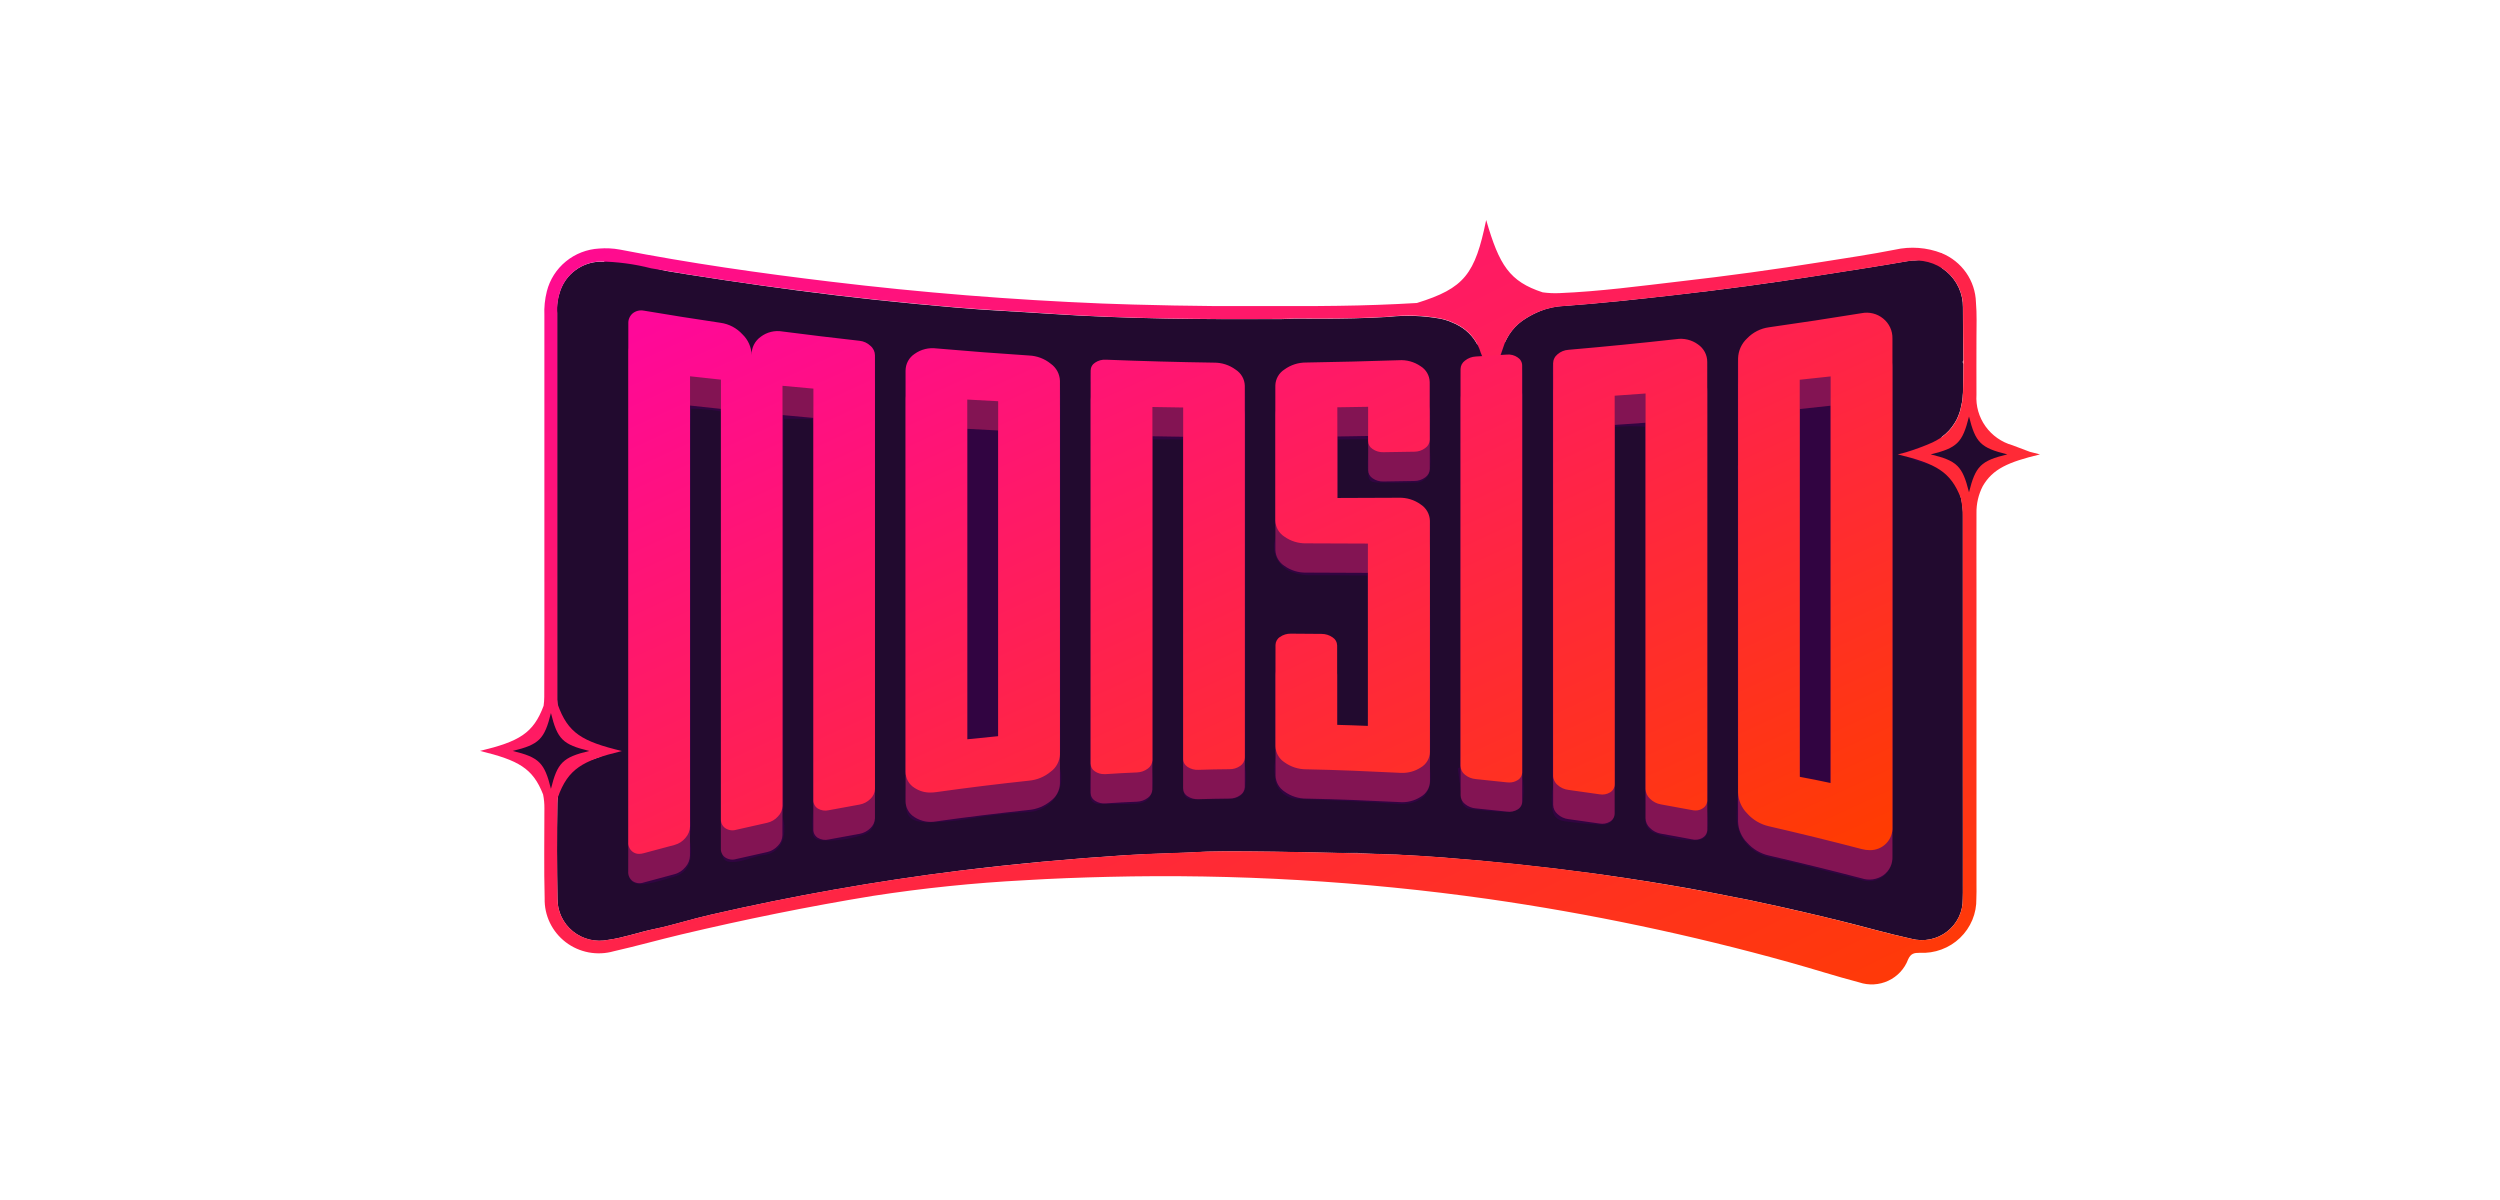
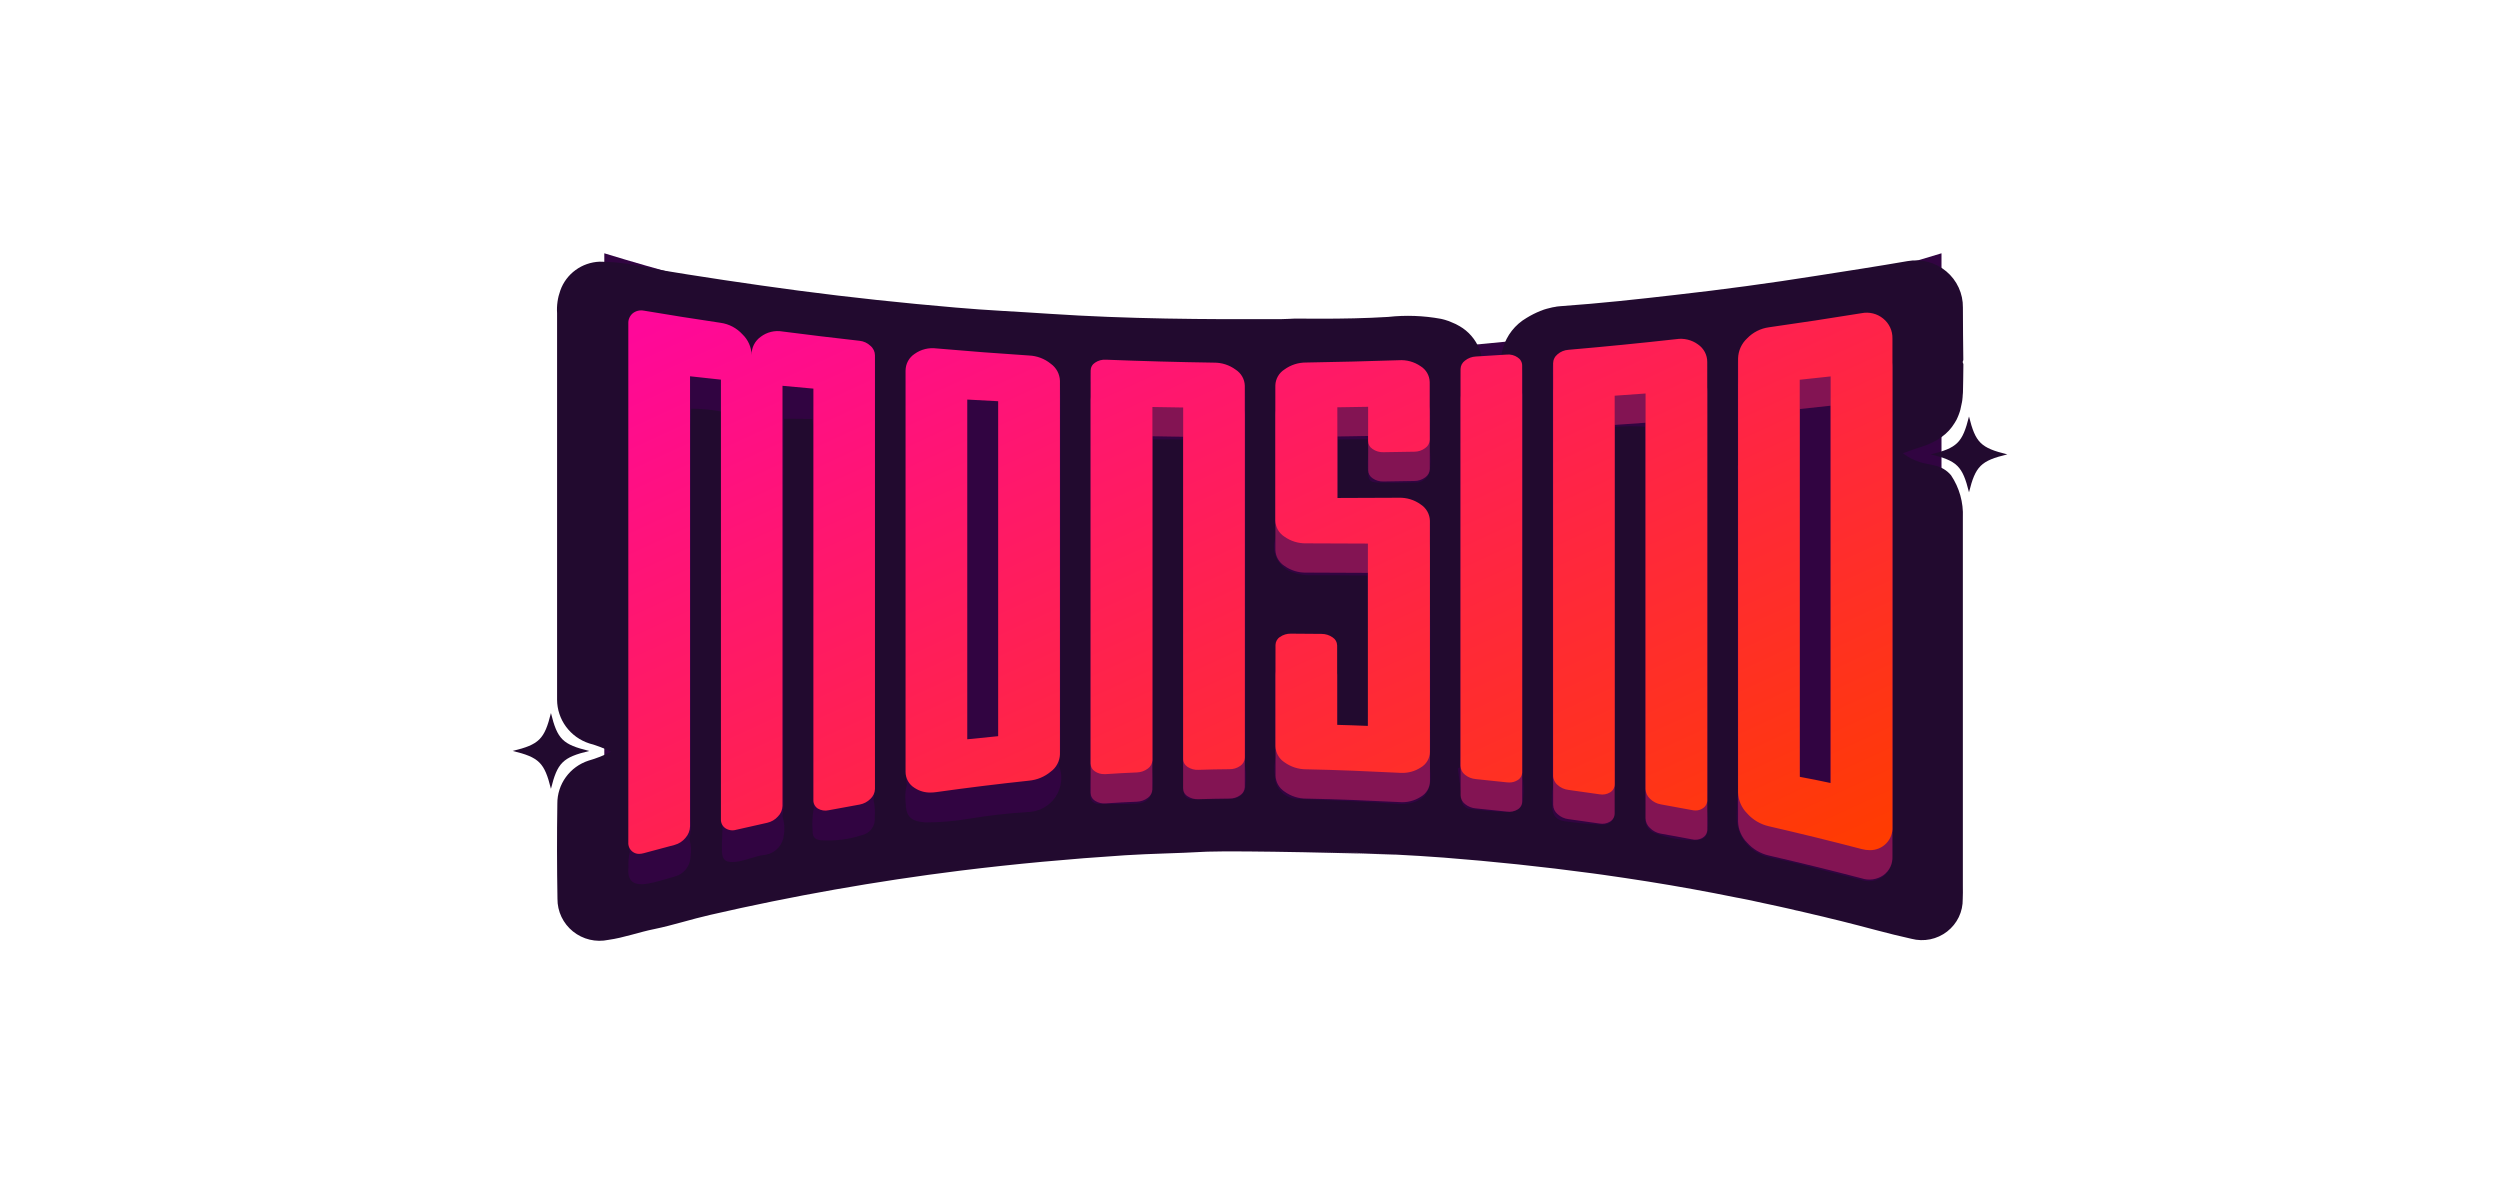
<svg xmlns="http://www.w3.org/2000/svg" width="125" height="60" viewBox="0 0 125 60" fill="none">
  <path d="M97.075 45.551C75.3 38.864 51.989 38.864 30.215 45.551V12.664C51.989 19.352 75.3 19.352 97.075 12.664V45.551Z" fill="#310441" />
  <path d="M98.165 18.009V17.906C98.165 17.514 98.159 17.123 98.152 16.724C98.145 16.275 98.145 15.825 98.145 15.375C98.15 15.032 98.078 14.691 97.934 14.379C97.791 14.066 97.579 13.789 97.313 13.567C97.049 13.345 96.737 13.184 96.402 13.096C96.066 13.008 95.715 12.994 95.374 13.056C93.862 13.319 92.349 13.55 90.833 13.788C88.49 14.161 86.136 14.479 83.771 14.745C81.882 14.964 79.993 15.169 78.091 15.304C78.066 15.304 78.04 15.31 78.013 15.31C77.987 15.31 77.974 15.316 77.954 15.316C77.935 15.316 77.909 15.322 77.889 15.322C77.87 15.322 77.85 15.329 77.831 15.329C77.827 15.328 77.824 15.329 77.82 15.329C77.817 15.331 77.814 15.332 77.811 15.335L77.701 15.354C77.675 15.362 77.649 15.366 77.623 15.367C77.587 15.374 77.552 15.382 77.518 15.393C77.486 15.399 77.447 15.412 77.414 15.419L77.336 15.438C77.241 15.463 77.148 15.495 77.057 15.534C77.045 15.541 77.032 15.546 77.018 15.547C76.779 15.644 76.549 15.76 76.33 15.895C75.755 16.229 75.332 16.77 75.148 17.404C75.102 17.556 75.07 17.712 75.051 17.869C75.12 17.895 75.192 17.912 75.266 17.92C76.006 17.895 76.136 18.28 76.136 18.832V26.799C76.136 30.829 76.131 34.855 76.122 38.877C76.18 39.193 76.194 39.515 76.161 39.834C76.136 40.413 75.947 40.567 75.363 40.599C74.76 40.581 74.159 40.532 73.562 40.451C73.439 40.453 73.32 40.409 73.231 40.326C73.141 40.243 73.088 40.129 73.082 40.007C73.062 39.474 72.952 38.96 72.894 38.433C72.894 38.414 72.959 38.388 72.998 38.369C73.005 38.093 73.018 37.81 73.018 37.533C73.018 31.437 73.02 25.34 73.024 19.243C73.024 18.209 73.03 18.209 74.042 17.933C74.061 17.927 74.074 17.907 74.094 17.894C74.08 17.81 74.055 17.72 74.035 17.644C73.885 17.141 73.567 16.704 73.133 16.404C73.127 16.404 73.127 16.397 73.12 16.397C73.079 16.366 73.035 16.338 72.99 16.314C72.967 16.299 72.943 16.287 72.918 16.275L72.847 16.236C72.821 16.223 72.808 16.217 72.788 16.204C72.77 16.193 72.75 16.185 72.73 16.179C72.698 16.166 72.665 16.147 72.626 16.134C72.586 16.121 72.567 16.108 72.535 16.095L72.444 16.056C72.413 16.043 72.38 16.032 72.347 16.025C72.315 16.012 72.282 16.005 72.25 15.993C72.218 15.981 72.186 15.973 72.153 15.967C72.121 15.961 72.088 15.948 72.049 15.942C71.177 15.782 70.287 15.749 69.407 15.846C68.271 15.916 67.136 15.935 66.006 15.935C65.584 15.935 65.169 15.935 64.746 15.929C64.532 15.935 64.318 15.955 64.097 15.955C60.229 15.974 56.361 15.949 52.492 15.691C50.922 15.582 49.344 15.518 47.773 15.377C45.151 15.152 42.528 14.875 39.913 14.529C37.453 14.201 34.997 13.833 32.546 13.424C31.709 13.208 30.848 13.094 29.983 13.084C29.547 13.101 29.126 13.247 28.776 13.504C28.425 13.76 28.16 14.115 28.016 14.523C27.884 14.887 27.829 15.274 27.854 15.66V34.986C27.856 35.471 28.013 35.944 28.302 36.336C28.591 36.728 28.997 37.02 29.464 37.171C29.841 37.273 30.206 37.413 30.554 37.589C30.193 37.772 29.815 37.921 29.425 38.032C28.969 38.181 28.572 38.47 28.292 38.857C28.012 39.243 27.863 39.708 27.867 40.184C27.843 41.769 27.846 43.353 27.873 44.938C27.87 45.25 27.938 45.559 28.072 45.842C28.206 46.124 28.402 46.373 28.647 46.571C28.891 46.768 29.177 46.909 29.484 46.982C29.79 47.055 30.11 47.059 30.418 46.994C31.201 46.885 31.95 46.606 32.722 46.452C33.657 46.259 34.572 45.957 35.507 45.745C39.63 44.796 43.801 44.059 48.001 43.534C50.747 43.194 53.498 42.943 56.258 42.763C57.575 42.679 58.893 42.667 60.211 42.59C60.256 42.59 60.315 42.583 60.38 42.583C62.055 42.525 68.305 42.667 69.752 42.731H69.804C70.595 42.77 71.394 42.821 72.186 42.88C74.665 43.072 77.134 43.333 79.592 43.663C79.761 43.689 79.929 43.708 80.105 43.733C80.851 43.837 81.598 43.952 82.344 44.068C82.357 44.068 82.37 44.074 82.383 44.074C83.866 44.31 85.344 44.577 86.816 44.877L87.023 44.915L87.601 45.031C87.605 45.03 87.609 45.031 87.612 45.032C87.615 45.033 87.618 45.035 87.621 45.037C87.809 45.076 87.998 45.115 88.186 45.16C88.264 45.179 88.347 45.191 88.426 45.211L88.958 45.326C89.023 45.339 89.094 45.358 89.159 45.371C89.38 45.422 89.607 45.467 89.828 45.526H89.841L90.51 45.681C90.545 45.687 90.58 45.696 90.614 45.707L91.192 45.842C91.283 45.867 91.38 45.886 91.472 45.912C91.667 45.957 91.863 46.008 92.056 46.053C93.23 46.342 94.392 46.682 95.574 46.94C95.879 47.02 96.199 47.029 96.508 46.966C96.818 46.903 97.108 46.769 97.357 46.576C97.605 46.383 97.805 46.136 97.941 45.853C98.076 45.571 98.143 45.261 98.137 44.948C98.15 44.736 98.143 44.518 98.143 44.306V25.873C98.176 25.126 97.97 24.388 97.553 23.765C97.345 23.515 97.056 23.342 96.735 23.277C96.625 23.245 96.501 23.226 96.385 23.2C95.933 23.124 95.508 22.939 95.144 22.663C95.469 22.548 95.748 22.439 96.034 22.353C96.237 22.294 96.435 22.216 96.624 22.121C96.656 22.108 96.683 22.089 96.709 22.076C96.722 22.07 96.728 22.07 96.735 22.063C96.754 22.05 96.78 22.043 96.8 22.031L96.851 21.999C96.866 21.99 96.881 21.981 96.897 21.974C96.915 21.965 96.933 21.955 96.948 21.942C96.972 21.929 96.993 21.914 97.013 21.897C97.02 21.891 97.027 21.891 97.033 21.884C97.047 21.872 97.062 21.861 97.078 21.852C97.344 21.664 97.567 21.423 97.734 21.145C97.747 21.12 97.766 21.094 97.779 21.068C97.792 21.041 97.807 21.015 97.825 20.99C97.838 20.965 97.85 20.939 97.864 20.906C97.877 20.874 97.896 20.842 97.909 20.803C97.922 20.778 97.929 20.745 97.941 20.72C97.954 20.681 97.973 20.636 97.987 20.591C98 20.559 98.006 20.52 98.019 20.482C98.025 20.472 98.027 20.461 98.025 20.45L98.045 20.36C98.051 20.328 98.064 20.282 98.07 20.244L98.09 20.148C98.09 20.14 98.092 20.131 98.096 20.123L98.116 20V19.994C98.122 19.956 98.122 19.917 98.129 19.872C98.129 19.84 98.135 19.814 98.135 19.782V19.762C98.135 19.743 98.142 19.718 98.142 19.698C98.142 19.666 98.148 19.64 98.148 19.608C98.161 19.171 98.161 18.735 98.168 18.298V18.195C98.148 18.168 98.138 18.136 98.137 18.102C98.137 18.069 98.147 18.037 98.165 18.009ZM63.758 33.988C63.748 33.516 63.757 33.045 63.784 32.574C63.823 32.041 64.025 31.867 64.567 31.848C65.043 31.834 65.519 31.836 65.995 31.854C66.644 31.873 66.839 32.073 66.846 32.707C66.852 33.734 66.846 34.763 66.852 35.791C66.852 35.996 66.787 36.221 66.969 36.401C67.291 36.385 67.615 36.398 67.936 36.44C68.37 36.434 68.377 36.44 68.39 36.022C68.403 35.663 68.409 35.296 68.416 34.937C68.409 33.248 68.401 31.558 68.39 29.868C68.39 29.501 68.376 29.142 68.376 28.776C67.429 28.77 66.481 28.756 65.533 28.763C65.254 28.767 64.975 28.726 64.709 28.64C64.511 28.587 64.328 28.491 64.173 28.358C64.018 28.225 63.895 28.059 63.814 27.873C63.733 27.687 63.696 27.485 63.704 27.282C63.713 27.08 63.768 26.881 63.865 26.703C63.786 26.414 63.749 26.115 63.755 25.816C63.761 23.889 63.755 21.967 63.761 20.04C63.761 19.911 63.761 19.783 63.767 19.652C63.76 19.482 63.789 19.311 63.85 19.151C63.912 18.991 64.006 18.846 64.126 18.723C64.246 18.599 64.39 18.502 64.549 18.435C64.708 18.369 64.879 18.334 65.052 18.335C65.571 18.303 66.084 18.271 66.603 18.258C67.706 18.232 68.81 18.219 69.907 18.199C70.254 18.172 70.602 18.246 70.907 18.412C71.081 18.498 71.228 18.631 71.331 18.795C71.434 18.959 71.49 19.148 71.491 19.342C71.497 20.369 71.537 21.398 71.472 22.419C71.528 22.735 71.538 23.057 71.504 23.376C71.507 23.478 71.489 23.579 71.451 23.674C71.412 23.768 71.354 23.853 71.28 23.924C71.207 23.995 71.119 24.05 71.022 24.085C70.926 24.12 70.823 24.135 70.721 24.128C70.117 24.141 69.513 24.141 68.91 24.128C68.507 24.115 68.423 24.032 68.403 23.627C68.36 23.265 68.375 22.899 68.448 22.542C68.429 22.349 68.403 22.149 68.383 21.957C67.884 21.957 67.384 21.964 66.884 21.971C66.878 22.947 66.878 23.917 66.871 24.894C66.903 24.939 66.942 24.99 66.975 25.035C67.922 25.041 68.87 25.048 69.818 25.041C70.184 25.03 70.547 25.121 70.863 25.305C71.056 25.4 71.219 25.546 71.332 25.728C71.446 25.91 71.506 26.119 71.506 26.332L71.486 29.018C71.493 29.782 71.512 30.553 71.512 31.318C71.518 33.322 71.512 35.321 71.512 37.325C71.512 37.62 71.48 37.916 71.46 38.218C71.746 39.651 71.117 40.3 69.766 40.19C68.137 40.055 66.508 40.023 64.879 39.94C64.573 39.936 64.282 39.811 64.069 39.594C63.856 39.378 63.739 39.086 63.743 38.784C63.696 38.466 63.718 38.142 63.808 37.833C63.7 36.557 63.772 35.273 63.758 33.988ZM43.741 39.335C43.741 39.568 43.702 39.804 43.682 40.033C43.742 40.305 43.759 40.584 43.734 40.861C43.759 41.065 43.707 41.27 43.587 41.437C43.466 41.603 43.288 41.719 43.085 41.761C42.451 41.965 41.784 42.052 41.118 42.018C40.813 42.012 40.619 41.896 40.631 41.562C40.599 41.18 40.618 40.795 40.69 40.418C40.677 40.123 40.658 39.821 40.658 39.525V21.777C40.677 21.501 40.664 21.223 40.619 20.949C40.145 20.943 39.671 20.943 39.197 20.936C39.191 22.15 39.178 23.371 39.178 24.592V39.914C39.2 40.213 39.181 40.514 39.119 40.807C39.22 41.114 39.245 41.44 39.191 41.758C39.169 41.994 39.071 42.218 38.911 42.394C38.751 42.571 38.536 42.691 38.301 42.736C37.776 42.781 37.321 43.031 36.802 43.09C36.322 43.141 36.113 43.038 36.097 42.562C36.084 42.203 36.117 41.836 36.123 41.471C36.109 41.175 36.084 40.873 36.077 40.578C36.077 34.166 36.075 27.754 36.071 21.342C36.071 21.085 36.051 20.828 36.045 20.571C35.555 20.481 35.057 20.436 34.558 20.436C34.551 20.693 34.538 20.95 34.538 21.207V40.944C34.562 41.285 34.54 41.629 34.473 41.965C34.555 42.253 34.572 42.556 34.525 42.852C34.517 43.077 34.435 43.294 34.292 43.47C34.15 43.646 33.954 43.771 33.733 43.828C33.299 43.95 32.872 44.092 32.429 44.175C31.637 44.323 31.351 44.015 31.423 43.366C31.409 43.112 31.43 42.857 31.488 42.608C31.435 42.357 31.417 42.1 31.436 41.844V16.889C31.436 15.809 31.637 15.649 32.701 15.822C33.746 15.996 34.791 16.156 35.833 16.311C36.211 16.338 36.573 16.472 36.876 16.698C37.178 16.924 37.409 17.231 37.54 17.582C37.569 17.58 37.598 17.584 37.625 17.596C37.942 16.927 38.329 16.683 39.254 16.805C40.428 16.953 41.61 17.088 42.791 17.223C43.525 17.306 43.758 17.557 43.758 18.302C43.747 25.3 43.741 32.31 43.741 39.332V39.335ZM51.348 40.607C50.382 40.665 49.42 40.775 48.466 40.935C47.744 41.058 47.012 41.12 46.279 41.121C45.539 41.07 45.292 40.838 45.279 40.093C45.246 39.816 45.266 39.535 45.338 39.265C45.318 38.989 45.279 38.712 45.279 38.436C45.279 32.018 45.277 25.6 45.273 19.182C45.273 19.118 45.279 19.053 45.273 18.989C45.214 18.083 45.539 17.691 46.701 17.62C47.09 17.624 47.478 17.656 47.863 17.716C49.005 17.806 50.147 17.89 51.29 17.974C52.529 18.064 53.022 18.578 53.022 19.811C53.029 24.238 53.029 28.667 53.022 33.097C53.022 34.53 53.02 35.963 53.016 37.395C53.016 37.691 52.977 37.993 52.951 38.288C53.051 38.546 53.087 38.824 53.054 39.099C53.021 39.373 52.922 39.636 52.764 39.864C52.606 40.092 52.395 40.278 52.148 40.407C51.901 40.536 51.627 40.604 51.348 40.605L51.348 40.607ZM59.631 39.965C59.299 39.965 59.169 39.772 59.176 39.47C59.183 39.104 59.196 38.744 59.209 38.378C59.195 38.102 59.169 37.826 59.169 37.55V22.741C59.169 22.484 59.156 22.227 59.15 21.97C58.65 21.97 58.15 21.97 57.651 21.964C57.644 22.221 57.631 22.477 57.631 22.735V37.589C57.654 37.887 57.634 38.188 57.572 38.481C57.638 38.752 57.656 39.033 57.624 39.31C57.611 39.862 57.364 40.151 56.819 40.183C56.215 40.215 55.612 40.203 55.008 40.203C54.703 40.203 54.508 40.074 54.515 39.746C54.481 39.364 54.503 38.978 54.58 38.602C54.527 38.373 54.51 38.138 54.528 37.905V19.166C54.472 18.893 54.513 18.609 54.645 18.363C54.651 18.285 54.69 18.24 54.775 18.267C55.024 18.201 55.282 18.172 55.541 18.183C57.221 18.234 58.907 18.279 60.59 18.324C60.892 18.317 61.192 18.371 61.472 18.485C61.694 18.572 61.886 18.72 62.025 18.913C62.164 19.105 62.244 19.333 62.255 19.57C62.269 19.743 62.269 19.91 62.269 20.083V37.584C62.269 37.796 62.249 38.008 62.236 38.22C62.307 38.556 62.322 38.901 62.282 39.242C62.282 39.426 62.208 39.604 62.075 39.735C61.943 39.866 61.764 39.939 61.577 39.939C60.929 39.975 60.279 39.962 59.63 39.962L59.631 39.965ZM64.973 42.553C66.421 42.598 67.87 42.637 69.315 42.708C67.868 42.646 66.42 42.594 64.972 42.552L64.973 42.553ZM85.385 41.429C85.372 41.801 85.198 41.994 84.838 42.007C84.127 42.03 83.418 41.912 82.754 41.66C82.597 41.61 82.463 41.508 82.376 41.37C82.288 41.233 82.252 41.069 82.274 40.908C82.287 40.548 82.28 40.182 82.28 39.823C82.274 38.39 82.27 36.957 82.267 35.525V21.98C82.267 21.767 82.254 21.556 82.254 21.337C81.754 21.304 81.253 21.306 80.754 21.343C80.748 21.601 80.728 21.857 80.728 22.108V38.706C80.728 39.027 80.703 39.342 80.689 39.663C80.703 39.984 80.728 40.306 80.715 40.62C80.702 41.025 80.514 41.24 80.125 41.231C79.48 41.209 78.836 41.151 78.197 41.057C77.781 40.993 77.607 40.717 77.607 40.267C77.566 39.927 77.588 39.583 77.672 39.252C77.612 38.98 77.595 38.7 77.62 38.423V18.844C77.62 18.735 77.614 18.632 77.62 18.523C77.609 18.421 77.619 18.318 77.65 18.22C77.681 18.122 77.732 18.031 77.801 17.954C77.869 17.877 77.953 17.814 78.047 17.771C78.141 17.727 78.243 17.703 78.347 17.701C79.073 17.598 79.807 17.546 80.534 17.468C81.605 17.359 82.683 17.256 83.754 17.148C83.955 17.101 84.166 17.101 84.367 17.15C84.568 17.199 84.754 17.295 84.911 17.429C85.068 17.563 85.19 17.732 85.267 17.922C85.345 18.113 85.376 18.318 85.357 18.523C85.371 20.36 85.364 22.204 85.364 24.041V39.641C85.364 39.898 85.332 40.154 85.318 40.405C85.408 40.738 85.431 41.085 85.385 41.427L85.385 41.429ZM94.609 42.894C94.612 43.076 94.571 43.256 94.49 43.42C94.408 43.583 94.289 43.725 94.141 43.834C93.993 43.942 93.821 44.014 93.639 44.044C93.458 44.074 93.272 44.06 93.096 44.005C91.928 43.716 90.766 43.407 89.598 43.118C89.221 43.022 88.845 42.958 88.469 42.868C87.99 42.765 87.563 42.497 87.264 42.113C86.964 41.728 86.812 41.252 86.833 40.767C86.853 40.491 86.847 40.214 86.853 39.931C86.85 39.911 86.851 39.89 86.856 39.87C86.862 39.85 86.872 39.832 86.885 39.816C86.879 39.212 86.879 38.615 86.872 38.011V37.889C86.865 36.282 86.861 34.676 86.858 33.07C86.858 29.877 86.863 26.686 86.872 23.497C86.855 23.455 86.847 23.41 86.848 23.365C86.849 23.32 86.859 23.275 86.878 23.234C86.872 21.606 86.858 19.99 86.872 18.364C86.854 17.92 87.007 17.486 87.299 17.15C87.592 16.814 88.003 16.6 88.449 16.552C89.981 16.307 91.512 16.07 93.044 15.839C93.214 15.821 93.386 15.817 93.557 15.825C93.586 15.813 93.619 15.812 93.649 15.823C93.679 15.834 93.704 15.855 93.719 15.884C94.006 15.986 94.25 16.181 94.412 16.438C94.575 16.694 94.646 16.997 94.614 17.297C94.601 18.454 94.614 19.604 94.614 20.76V40.965C94.614 41.267 94.601 41.563 94.601 41.865C94.602 42.211 94.621 42.552 94.608 42.891L94.609 42.894Z" fill="#220A2F" />
-   <path d="M102 22.72C101.818 22.675 101.649 22.63 101.493 22.591C101.176 22.476 100.903 22.366 100.624 22.263C100.078 22.109 99.601 21.774 99.274 21.315C98.946 20.855 98.787 20.299 98.823 19.738C98.817 18.793 98.823 17.856 98.823 16.911C98.823 16.314 98.849 15.71 98.797 15.112C98.781 14.583 98.611 14.07 98.307 13.634C98.002 13.199 97.578 12.86 97.083 12.658C96.34 12.369 95.525 12.308 94.747 12.484C93.539 12.722 92.319 12.902 91.105 13.095C88.736 13.474 86.361 13.8 83.98 14.071C81.981 14.304 79.987 14.573 77.976 14.656C77.694 14.669 77.412 14.656 77.132 14.617C75.477 14.074 74.964 13.268 74.309 11C73.751 13.705 73.231 14.41 70.843 15.15C69.531 15.228 68.227 15.273 66.916 15.291C66.211 15.304 65.495 15.304 64.787 15.304H60.743C59.38 15.291 58.011 15.266 56.647 15.227C56.135 15.214 55.622 15.195 55.109 15.176C50.572 14.992 46.044 14.627 41.537 14.084C38.006 13.66 34.482 13.159 30.99 12.478C30.649 12.416 30.302 12.399 29.958 12.427C29.348 12.46 28.765 12.686 28.295 13.071C27.824 13.456 27.49 13.98 27.342 14.566C27.243 14.96 27.201 15.367 27.219 15.773V28.616C27.219 30.691 27.225 32.766 27.213 34.848C27.212 34.996 27.201 35.144 27.18 35.291C26.668 36.666 25.96 37.074 24 37.546C25.921 38.015 26.642 38.407 27.155 39.724C27.201 39.954 27.223 40.188 27.22 40.422C27.22 41.919 27.194 43.422 27.233 44.917C27.222 45.337 27.311 45.755 27.493 46.135C27.676 46.516 27.946 46.848 28.282 47.106C28.618 47.364 29.011 47.539 29.429 47.619C29.846 47.698 30.277 47.679 30.686 47.563C31.815 47.306 32.938 46.991 34.067 46.722C37.242 45.97 40.428 45.321 43.648 44.794C46.168 44.405 48.708 44.143 51.255 44.011C52.631 43.927 54.014 43.876 55.396 43.843C61.755 43.688 68.117 44.057 74.414 44.949C79.497 45.679 84.527 46.737 89.472 48.116C90.634 48.437 91.789 48.813 92.957 49.118C93.436 49.28 93.958 49.251 94.415 49.037C94.872 48.824 95.227 48.442 95.404 47.974C95.541 47.672 95.703 47.64 95.988 47.64C96.358 47.66 96.727 47.604 97.073 47.475C97.42 47.347 97.736 47.15 98.001 46.895C98.267 46.64 98.476 46.334 98.617 45.996C98.758 45.657 98.826 45.293 98.818 44.928C98.831 44.69 98.824 44.459 98.824 44.221V29.581C98.824 28.276 98.818 26.966 98.824 25.662C98.815 25.191 98.922 24.726 99.138 24.306C99.638 23.445 100.403 23.105 102 22.72ZM98.143 44.306C98.143 44.518 98.143 44.736 98.137 44.949C98.143 45.261 98.076 45.571 97.94 45.854C97.805 46.136 97.605 46.384 97.357 46.577C97.108 46.77 96.818 46.903 96.508 46.966C96.199 47.029 95.879 47.02 95.573 46.94C94.392 46.683 93.23 46.349 92.056 46.054C91.861 46.002 91.664 45.958 91.472 45.913C91.374 45.887 91.284 45.868 91.193 45.842L90.615 45.707C90.58 45.701 90.545 45.693 90.511 45.682L89.842 45.527H89.829L89.16 45.372C89.095 45.358 89.024 45.34 88.959 45.327L88.427 45.211C88.348 45.192 88.264 45.179 88.186 45.16C87.998 45.121 87.809 45.083 87.621 45.038C87.618 45.038 87.614 45.038 87.611 45.037C87.608 45.036 87.605 45.034 87.602 45.031L87.024 44.916L86.817 44.877C86.337 44.781 85.856 44.684 85.376 44.594C84.383 44.408 83.383 44.235 82.384 44.074C82.37 44.074 82.358 44.068 82.344 44.068C81.611 43.953 80.871 43.836 80.131 43.734C80.122 43.735 80.113 43.733 80.105 43.728C79.936 43.702 79.768 43.683 79.592 43.657C77.132 43.323 74.663 43.062 72.186 42.874C71.393 42.812 70.599 42.762 69.804 42.726H69.753C68.305 42.661 62.055 42.52 60.381 42.578C60.316 42.578 60.258 42.584 60.211 42.584C58.894 42.654 57.576 42.668 56.259 42.758C53.5 42.937 50.748 43.194 48.003 43.529C43.802 44.053 39.632 44.791 35.508 45.739C34.573 45.951 33.652 46.253 32.724 46.446C31.952 46.606 31.211 46.883 30.419 46.988C30.111 47.054 29.792 47.05 29.485 46.976C29.179 46.903 28.893 46.763 28.648 46.565C28.404 46.368 28.208 46.119 28.074 45.836C27.94 45.553 27.872 45.244 27.875 44.932C27.85 43.348 27.848 41.763 27.869 40.178C27.871 40.071 27.879 39.964 27.895 39.857C28.407 38.444 29.108 38.033 31.095 37.551C29.096 37.069 28.394 36.658 27.884 35.213L27.865 34.98V15.651C27.84 15.265 27.896 14.878 28.027 14.514C28.173 14.108 28.438 13.754 28.789 13.498C29.139 13.241 29.558 13.094 29.994 13.075C30.859 13.085 31.72 13.199 32.557 13.415C35.004 13.832 37.46 14.201 39.924 14.52C42.534 14.867 45.156 15.14 47.784 15.368C49.355 15.503 50.932 15.573 52.503 15.683C56.365 15.946 60.24 15.972 64.108 15.946C64.323 15.946 64.537 15.927 64.757 15.921C65.179 15.921 65.594 15.927 66.016 15.927C67.153 15.927 68.287 15.907 69.418 15.837C70.298 15.734 71.189 15.766 72.059 15.933C72.091 15.939 72.131 15.952 72.163 15.959C72.196 15.965 72.228 15.978 72.26 15.984C72.294 15.992 72.326 16.002 72.358 16.016C72.39 16.029 72.423 16.035 72.455 16.048C72.487 16.06 72.52 16.073 72.546 16.086C72.571 16.099 72.604 16.112 72.636 16.125C72.668 16.138 72.701 16.157 72.74 16.17C72.76 16.176 72.78 16.189 72.799 16.196C72.82 16.204 72.84 16.215 72.858 16.227L72.929 16.266L73.001 16.305C73.505 16.604 73.876 17.081 74.039 17.641C74.275 18.185 74.471 18.745 74.623 19.318C74.741 18.668 74.917 18.03 75.148 17.41C75.336 16.777 75.758 16.238 76.33 15.9C76.548 15.764 76.778 15.648 77.018 15.553C77.024 15.553 77.031 15.547 77.037 15.547C77.044 15.547 77.051 15.541 77.063 15.541C77.154 15.502 77.247 15.47 77.342 15.445L77.42 15.425C77.454 15.414 77.489 15.405 77.525 15.4C77.557 15.393 77.589 15.38 77.629 15.374C77.654 15.367 77.68 15.362 77.707 15.361L77.817 15.341C77.821 15.342 77.824 15.342 77.828 15.341C77.831 15.34 77.834 15.338 77.837 15.335C77.856 15.335 77.876 15.329 77.896 15.329C77.915 15.329 77.941 15.323 77.96 15.323C77.98 15.323 78 15.317 78.019 15.317C78.039 15.317 78.071 15.311 78.098 15.311C79.993 15.176 81.888 14.963 83.777 14.752C86.14 14.482 88.494 14.163 90.839 13.795C92.352 13.557 93.87 13.326 95.38 13.062C95.721 13 96.073 13.014 96.408 13.103C96.743 13.191 97.055 13.352 97.32 13.574C97.585 13.796 97.797 14.073 97.941 14.385C98.085 14.698 98.157 15.038 98.152 15.382C98.152 15.831 98.152 16.282 98.158 16.731C98.164 17.123 98.164 17.515 98.171 17.913V18.304C98.165 18.742 98.165 19.178 98.152 19.615C98.153 19.645 98.151 19.675 98.145 19.705C98.147 19.727 98.145 19.748 98.139 19.769V19.789C98.139 19.82 98.133 19.847 98.133 19.878C98.133 19.91 98.127 19.962 98.12 20.001V20.007L98.1 20.13C98.1 20.139 98.098 20.147 98.094 20.155L98.074 20.251C98.069 20.29 98.06 20.329 98.048 20.367L98.029 20.457C98.029 20.47 98.023 20.476 98.023 20.488C98.014 20.525 98.003 20.562 97.99 20.598C97.978 20.642 97.963 20.684 97.945 20.726C97.932 20.758 97.925 20.785 97.913 20.81C97.913 20.816 97.907 20.823 97.907 20.829C97.893 20.855 97.881 20.888 97.868 20.913C97.854 20.939 97.842 20.971 97.828 20.997C97.816 21.024 97.8 21.05 97.783 21.074C97.77 21.1 97.751 21.125 97.738 21.152C97.571 21.43 97.348 21.67 97.082 21.859C97.068 21.871 97.053 21.881 97.037 21.89C97.031 21.897 97.023 21.897 97.017 21.904C97.011 21.911 96.991 21.923 96.978 21.929C96.971 21.936 96.962 21.941 96.952 21.942C96.936 21.954 96.919 21.965 96.9 21.974C96.887 21.985 96.872 21.994 96.855 22C96.836 22.013 96.822 22.019 96.803 22.032C96.784 22.046 96.762 22.057 96.739 22.063C96.731 22.07 96.722 22.075 96.713 22.076L96.628 22.121C96.187 22.317 95.734 22.484 95.271 22.623C95.147 22.655 95.025 22.687 94.888 22.719C96.816 23.188 97.53 23.586 98.043 24.904C98.107 25.223 98.14 25.548 98.14 25.874V38.979C98.143 40.753 98.152 42.527 98.143 44.306Z" fill="url(#paint0_linear_3238_2366)" />
-   <path d="M32.181 44.126C32.09 44.158 31.993 44.169 31.898 44.156C31.803 44.144 31.712 44.109 31.633 44.055C31.558 43.999 31.498 43.926 31.46 43.842C31.422 43.758 31.405 43.665 31.412 43.573V17.637C31.407 17.542 31.425 17.446 31.463 17.358C31.502 17.27 31.559 17.192 31.633 17.13C31.709 17.069 31.797 17.025 31.892 17.002C31.986 16.979 32.085 16.976 32.181 16.995C33.465 17.213 34.751 17.412 36.036 17.605C36.453 17.666 36.836 17.868 37.12 18.177C37.405 18.449 37.57 18.821 37.581 19.212C37.576 19.035 37.614 18.859 37.694 18.7C37.773 18.541 37.89 18.404 38.035 18.3C38.188 18.183 38.364 18.1 38.552 18.054C38.74 18.009 38.935 18.003 39.126 18.036C40.411 18.203 41.696 18.358 42.981 18.501C43.183 18.524 43.373 18.612 43.52 18.752C43.59 18.81 43.646 18.883 43.686 18.965C43.725 19.047 43.746 19.136 43.747 19.227V40.914C43.74 41.102 43.658 41.279 43.52 41.408C43.373 41.555 43.185 41.654 42.981 41.691C42.364 41.8 42.053 41.858 41.436 41.974C41.344 41.997 41.248 42.001 41.154 41.986C41.059 41.972 40.969 41.939 40.888 41.89C40.816 41.844 40.758 41.78 40.719 41.705C40.681 41.629 40.663 41.545 40.667 41.46V20.895C40.05 20.843 39.739 20.811 39.122 20.753V41.762C39.118 41.96 39.036 42.149 38.895 42.289C38.753 42.447 38.565 42.557 38.357 42.604C37.74 42.739 37.429 42.81 36.812 42.951C36.721 42.98 36.624 42.987 36.529 42.974C36.434 42.961 36.344 42.926 36.264 42.874C36.191 42.824 36.133 42.756 36.095 42.677C36.056 42.599 36.038 42.512 36.043 42.424V20.444C35.426 20.38 35.115 20.348 34.498 20.277V42.782C34.493 42.994 34.413 43.196 34.271 43.354C34.133 43.525 33.945 43.649 33.733 43.708C33.102 43.875 32.798 43.959 32.181 44.126Z" fill="#831453" />
-   <path d="M46.824 41.068C46.447 41.141 46.056 41.068 45.733 40.862C45.592 40.777 45.476 40.657 45.397 40.514C45.317 40.371 45.277 40.21 45.279 40.046V19.995C45.279 19.829 45.32 19.665 45.399 19.518C45.478 19.371 45.593 19.246 45.733 19.154C46.05 18.931 46.439 18.834 46.824 18.884C48.362 19.019 49.905 19.137 51.452 19.237C51.849 19.254 52.229 19.399 52.536 19.649C52.673 19.746 52.786 19.873 52.866 20.02C52.946 20.167 52.99 20.33 52.997 20.497V39.18C52.992 39.349 52.947 39.516 52.867 39.666C52.788 39.816 52.674 39.947 52.536 40.047C52.229 40.303 51.851 40.459 51.452 40.497C49.899 40.664 48.362 40.85 46.824 41.068ZM49.907 38.273V21.524C49.29 21.493 48.98 21.479 48.362 21.441V38.427C48.986 38.364 49.29 38.337 49.907 38.273Z" fill="#831453" />
  <path d="M55.3 40.168C55.108 40.189 54.914 40.144 54.752 40.04C54.685 39.998 54.629 39.94 54.591 39.872C54.552 39.803 54.532 39.726 54.531 39.647V19.998C54.531 19.918 54.55 19.84 54.589 19.77C54.628 19.701 54.684 19.642 54.752 19.599C54.912 19.49 55.106 19.438 55.3 19.451C57.098 19.522 58.896 19.572 60.694 19.599C61.084 19.594 61.465 19.716 61.778 19.947C61.913 20.033 62.026 20.151 62.106 20.289C62.187 20.428 62.232 20.584 62.239 20.743V39.356C62.236 39.436 62.214 39.515 62.174 39.585C62.135 39.656 62.079 39.716 62.012 39.761C61.852 39.874 61.66 39.933 61.464 39.928C60.846 39.934 60.535 39.941 59.925 39.96C59.731 39.971 59.538 39.919 59.377 39.812C59.309 39.77 59.253 39.711 59.214 39.641C59.175 39.571 59.156 39.493 59.156 39.413V21.838C58.54 21.832 58.228 21.825 57.618 21.813V39.475C57.614 39.557 57.592 39.637 57.553 39.709C57.513 39.782 57.458 39.844 57.391 39.892C57.233 40.011 57.041 40.079 56.843 40.085C56.229 40.11 55.917 40.129 55.3 40.168Z" fill="#831453" />
  <path d="M65.322 39.93C64.93 39.932 64.548 39.811 64.231 39.583C64.096 39.495 63.983 39.377 63.904 39.237C63.825 39.097 63.782 38.94 63.777 38.78V33.711C63.778 33.632 63.799 33.554 63.837 33.484C63.876 33.415 63.931 33.356 63.998 33.312C64.158 33.199 64.35 33.141 64.546 33.145C65.163 33.151 65.468 33.151 66.085 33.158C66.281 33.157 66.473 33.218 66.633 33.332C66.701 33.376 66.758 33.435 66.797 33.506C66.837 33.576 66.858 33.656 66.86 33.736V37.71C67.476 37.73 67.781 37.736 68.398 37.762V28.643C67.373 28.637 66.341 28.637 65.315 28.63C64.924 28.64 64.541 28.522 64.224 28.296C64.089 28.21 63.977 28.092 63.897 27.953C63.818 27.814 63.775 27.658 63.77 27.499V20.734C63.775 20.575 63.818 20.419 63.897 20.28C63.977 20.141 64.089 20.023 64.224 19.937C64.54 19.707 64.923 19.585 65.315 19.59C66.86 19.564 68.398 19.526 69.943 19.474C70.328 19.449 70.71 19.553 71.027 19.77C71.164 19.853 71.278 19.969 71.359 20.107C71.439 20.245 71.484 20.401 71.488 20.56V23.451C71.486 23.534 71.465 23.614 71.425 23.687C71.386 23.759 71.329 23.822 71.261 23.869C71.106 23.985 70.917 24.048 70.722 24.049C70.106 24.062 69.794 24.062 69.177 24.074C68.982 24.082 68.789 24.026 68.629 23.914C68.562 23.87 68.506 23.81 68.467 23.739C68.429 23.668 68.409 23.59 68.409 23.509V21.799C67.792 21.813 67.487 21.819 66.87 21.825V26.361C67.896 26.361 68.928 26.355 69.953 26.348C70.342 26.338 70.723 26.456 71.037 26.682C71.174 26.77 71.287 26.89 71.368 27.031C71.448 27.172 71.493 27.33 71.498 27.492V39.057C71.497 39.216 71.454 39.372 71.373 39.509C71.292 39.647 71.176 39.761 71.037 39.84C70.716 40.046 70.334 40.139 69.953 40.104C68.405 40.026 66.867 39.958 65.322 39.93Z" fill="#831453" />
  <path d="M73.799 40.42C73.597 40.405 73.406 40.329 73.25 40.202C73.183 40.149 73.128 40.083 73.09 40.008C73.052 39.932 73.031 39.849 73.03 39.764V19.919C73.031 19.836 73.051 19.755 73.09 19.681C73.128 19.608 73.183 19.544 73.25 19.495C73.406 19.37 73.598 19.298 73.799 19.289L75.343 19.193C75.534 19.175 75.725 19.225 75.882 19.334C75.951 19.377 76.009 19.437 76.049 19.508C76.088 19.578 76.109 19.658 76.109 19.739V40.073C76.11 40.153 76.089 40.232 76.049 40.302C76.01 40.372 75.952 40.43 75.882 40.471C75.722 40.571 75.53 40.61 75.343 40.58L73.799 40.42Z" fill="#831453" />
  <path d="M78.427 40.957C78.222 40.934 78.03 40.846 77.879 40.707C77.81 40.649 77.755 40.578 77.717 40.498C77.679 40.418 77.659 40.33 77.658 40.242V19.627C77.659 19.54 77.679 19.455 77.717 19.377C77.755 19.299 77.811 19.231 77.879 19.177C78.031 19.044 78.224 18.965 78.427 18.952C80.224 18.797 82.022 18.619 83.82 18.419C84.01 18.39 84.203 18.399 84.389 18.444C84.575 18.489 84.75 18.57 84.904 18.683C85.048 18.781 85.165 18.913 85.245 19.066C85.325 19.22 85.367 19.39 85.365 19.563V41.459C85.369 41.543 85.349 41.626 85.31 41.701C85.27 41.775 85.211 41.838 85.138 41.882C85.058 41.933 84.967 41.966 84.873 41.98C84.779 41.995 84.683 41.99 84.59 41.966C83.973 41.851 83.669 41.792 83.045 41.683C82.837 41.648 82.646 41.549 82.497 41.4C82.429 41.338 82.374 41.262 82.337 41.179C82.299 41.095 82.278 41.004 82.277 40.912V21.137C81.66 21.182 81.355 21.207 80.732 21.246V40.668C80.734 40.75 80.713 40.831 80.674 40.904C80.634 40.976 80.576 41.036 80.505 41.079C80.344 41.178 80.151 41.212 79.966 41.175C79.348 41.086 79.044 41.041 78.427 40.957Z" fill="#831453" />
  <path d="M88.448 42.777C88.025 42.682 87.643 42.457 87.357 42.135C87.077 41.853 86.914 41.476 86.903 41.08V19.389C86.907 19.199 86.949 19.012 87.027 18.839C87.105 18.666 87.217 18.511 87.357 18.381C87.647 18.08 88.032 17.885 88.448 17.829C89.993 17.61 91.531 17.372 93.076 17.122C93.266 17.083 93.462 17.087 93.649 17.134C93.837 17.181 94.012 17.269 94.16 17.392C94.309 17.512 94.428 17.664 94.508 17.836C94.588 18.009 94.627 18.198 94.622 18.387V42.81C94.633 42.995 94.596 43.179 94.516 43.347C94.435 43.514 94.313 43.659 94.16 43.767C94.004 43.873 93.824 43.942 93.636 43.968C93.448 43.994 93.256 43.975 93.076 43.915C91.539 43.514 89.996 43.134 88.448 42.777ZM91.531 40.612V20.285C90.914 20.355 90.61 20.388 89.987 20.452V40.304C90.503 40.401 91.018 40.503 91.531 40.612Z" fill="#831453" />
  <path d="M31.636 42.592C31.561 42.536 31.502 42.463 31.463 42.379C31.425 42.294 31.409 42.202 31.416 42.11V16.174C31.412 16.078 31.429 15.983 31.467 15.895C31.505 15.807 31.563 15.729 31.636 15.666C31.712 15.606 31.8 15.562 31.895 15.539C31.989 15.516 32.088 15.513 32.184 15.531C33.467 15.75 34.751 15.949 36.035 16.141C36.453 16.201 36.836 16.403 37.119 16.713C37.404 16.984 37.57 17.356 37.58 17.748C37.575 17.571 37.615 17.396 37.694 17.237C37.773 17.079 37.891 16.942 38.036 16.839C38.189 16.722 38.365 16.639 38.553 16.593C38.741 16.548 38.937 16.541 39.127 16.575C40.411 16.741 41.697 16.896 42.983 17.04C43.185 17.062 43.374 17.15 43.521 17.29C43.591 17.348 43.648 17.421 43.687 17.503C43.726 17.585 43.747 17.674 43.748 17.765V39.451C43.741 39.638 43.66 39.816 43.521 39.944C43.375 40.091 43.187 40.19 42.983 40.228C42.366 40.337 42.055 40.394 41.438 40.511C41.251 40.556 41.054 40.525 40.89 40.427C40.818 40.381 40.76 40.316 40.722 40.241C40.683 40.165 40.665 40.081 40.67 39.996V19.431C40.053 19.379 39.742 19.348 39.125 19.29V40.298C39.12 40.497 39.038 40.685 38.896 40.825C38.755 40.984 38.567 41.094 38.358 41.14C37.743 41.275 37.431 41.346 36.815 41.488C36.724 41.516 36.627 41.524 36.532 41.511C36.438 41.497 36.347 41.463 36.267 41.41C36.195 41.36 36.137 41.293 36.098 41.214C36.06 41.135 36.042 41.048 36.046 40.961V18.982C35.429 18.918 35.118 18.885 34.502 18.814V41.32C34.497 41.531 34.417 41.733 34.276 41.891C34.138 42.062 33.949 42.186 33.736 42.244C33.101 42.412 32.796 42.495 32.178 42.662C32.106 42.682 32.031 42.693 31.956 42.694C31.841 42.696 31.728 42.66 31.636 42.592ZM93.076 42.451C91.539 42.049 89.997 41.671 88.449 41.314C88.026 41.219 87.644 40.993 87.358 40.671C87.078 40.39 86.915 40.014 86.904 39.619V17.924C86.908 17.735 86.95 17.548 87.028 17.375C87.106 17.202 87.218 17.046 87.358 16.916C87.648 16.615 88.032 16.42 88.449 16.364C89.993 16.145 91.536 15.911 93.075 15.66C93.265 15.621 93.461 15.626 93.649 15.672C93.837 15.719 94.011 15.806 94.16 15.929C94.309 16.049 94.428 16.201 94.508 16.374C94.588 16.547 94.627 16.735 94.622 16.925V41.345C94.63 41.496 94.607 41.647 94.554 41.788C94.501 41.93 94.419 42.059 94.314 42.168C94.208 42.277 94.081 42.364 93.941 42.422C93.8 42.48 93.649 42.51 93.496 42.508C93.354 42.508 93.213 42.489 93.076 42.451ZM89.987 18.987V38.841C90.604 38.956 90.916 39.02 91.532 39.151V18.821C90.916 18.892 90.608 18.924 89.987 18.987ZM84.593 40.503C83.976 40.388 83.671 40.33 83.048 40.22C82.84 40.185 82.648 40.086 82.5 39.937C82.431 39.875 82.377 39.8 82.339 39.716C82.301 39.632 82.28 39.542 82.279 39.45V19.675C81.663 19.72 81.357 19.745 80.734 19.785V39.206C80.736 39.289 80.716 39.37 80.676 39.442C80.636 39.514 80.578 39.575 80.507 39.618C80.346 39.716 80.154 39.75 79.968 39.714C79.342 39.624 79.04 39.579 78.424 39.495C78.219 39.472 78.027 39.384 77.876 39.245C77.807 39.188 77.753 39.117 77.715 39.036C77.677 38.956 77.656 38.869 77.656 38.78V18.166C77.656 18.079 77.676 17.994 77.715 17.916C77.752 17.838 77.808 17.769 77.876 17.715C78.028 17.582 78.221 17.503 78.424 17.49C80.221 17.335 82.019 17.157 83.816 16.957C84.005 16.928 84.199 16.936 84.385 16.982C84.571 17.027 84.746 17.108 84.9 17.221C85.044 17.319 85.161 17.451 85.242 17.604C85.322 17.757 85.364 17.928 85.362 18.101V39.996C85.366 40.081 85.346 40.164 85.306 40.239C85.266 40.313 85.206 40.376 85.134 40.42C85.027 40.489 84.901 40.526 84.773 40.524C84.713 40.523 84.652 40.516 84.593 40.503ZM45.735 39.399C45.594 39.315 45.477 39.195 45.397 39.052C45.318 38.909 45.277 38.747 45.279 38.584V18.532C45.279 18.365 45.32 18.201 45.399 18.054C45.479 17.908 45.594 17.783 45.735 17.691C46.05 17.468 46.439 17.371 46.824 17.421C48.363 17.556 49.906 17.674 51.453 17.775C51.849 17.792 52.23 17.936 52.536 18.185C52.674 18.283 52.787 18.41 52.867 18.558C52.947 18.706 52.991 18.87 52.997 19.038V37.715C52.991 37.885 52.947 38.051 52.867 38.202C52.788 38.352 52.675 38.483 52.536 38.583C52.23 38.839 51.852 38.996 51.453 39.033C49.907 39.197 48.363 39.388 46.824 39.604C46.725 39.619 46.626 39.627 46.526 39.627C46.245 39.633 45.969 39.553 45.735 39.399ZM48.363 36.964C48.989 36.9 49.292 36.874 49.908 36.809V20.061C49.291 20.03 48.979 20.016 48.363 19.978V36.964ZM75.34 39.117C74.725 39.051 74.412 39.02 73.796 38.955C73.595 38.94 73.404 38.863 73.248 38.737C73.181 38.685 73.126 38.618 73.088 38.543C73.05 38.467 73.029 38.384 73.027 38.3V18.455C73.028 18.372 73.049 18.291 73.087 18.217C73.126 18.144 73.181 18.08 73.248 18.031C73.404 17.906 73.596 17.834 73.796 17.825L75.34 17.729C75.532 17.71 75.724 17.76 75.881 17.87C75.95 17.913 76.007 17.972 76.047 18.043C76.087 18.114 76.108 18.194 76.108 18.275V38.608C76.108 38.689 76.088 38.768 76.048 38.838C76.008 38.908 75.95 38.966 75.881 39.007C75.756 39.086 75.611 39.126 75.463 39.124C75.422 39.124 75.381 39.122 75.34 39.117ZM54.753 38.574C54.686 38.532 54.63 38.475 54.592 38.406C54.553 38.338 54.533 38.261 54.532 38.183V18.532C54.532 18.452 54.552 18.373 54.59 18.304C54.629 18.234 54.685 18.175 54.753 18.132C54.913 18.023 55.107 17.971 55.301 17.985C57.099 18.056 58.898 18.105 60.696 18.132C61.086 18.128 61.467 18.25 61.78 18.48C61.916 18.567 62.029 18.685 62.109 18.823C62.189 18.962 62.234 19.118 62.24 19.278V37.89C62.237 37.97 62.215 38.048 62.176 38.118C62.136 38.189 62.081 38.249 62.013 38.294C61.854 38.407 61.661 38.465 61.465 38.46C60.847 38.466 60.536 38.472 59.927 38.492C59.733 38.504 59.54 38.452 59.379 38.345C59.311 38.302 59.255 38.244 59.216 38.174C59.178 38.105 59.158 38.026 59.159 37.947V20.375C58.542 20.369 58.23 20.362 57.62 20.35V38.011C57.617 38.093 57.595 38.174 57.555 38.246C57.516 38.318 57.461 38.381 57.393 38.429C57.235 38.548 57.044 38.615 56.845 38.622C56.219 38.648 55.906 38.666 55.292 38.706H55.214C55.052 38.71 54.892 38.665 54.756 38.576L54.753 38.574ZM69.948 38.639C68.403 38.562 66.864 38.496 65.319 38.465C64.928 38.468 64.546 38.346 64.229 38.118C64.093 38.031 63.981 37.912 63.902 37.772C63.823 37.633 63.779 37.476 63.775 37.315V32.248C63.776 32.169 63.797 32.091 63.835 32.022C63.873 31.953 63.928 31.893 63.995 31.85C64.155 31.737 64.347 31.679 64.543 31.683C65.16 31.689 65.464 31.689 66.082 31.695C66.278 31.695 66.47 31.755 66.63 31.868C66.698 31.912 66.755 31.972 66.794 32.043C66.834 32.113 66.855 32.192 66.857 32.273V36.243C67.474 36.262 67.779 36.268 68.395 36.295V27.179C67.37 27.173 66.338 27.173 65.312 27.167C64.921 27.176 64.538 27.059 64.221 26.833C64.086 26.746 63.974 26.629 63.895 26.49C63.816 26.351 63.772 26.195 63.767 26.036V19.27C63.772 19.111 63.816 18.955 63.895 18.816C63.974 18.678 64.087 18.56 64.222 18.474C64.538 18.244 64.921 18.122 65.313 18.126C66.858 18.101 68.395 18.062 69.94 18.011C70.325 17.985 70.707 18.089 71.025 18.307C71.162 18.39 71.275 18.506 71.356 18.644C71.436 18.782 71.481 18.937 71.485 19.096V21.988C71.483 22.07 71.462 22.151 71.422 22.224C71.383 22.297 71.326 22.359 71.258 22.406C71.103 22.522 70.914 22.585 70.719 22.585C70.102 22.598 69.791 22.598 69.174 22.61C68.979 22.618 68.786 22.561 68.626 22.449C68.558 22.405 68.503 22.346 68.464 22.275C68.426 22.205 68.406 22.125 68.406 22.045V20.34C67.789 20.353 67.483 20.359 66.867 20.365V24.899C67.894 24.899 68.925 24.893 69.951 24.887C70.339 24.877 70.72 24.994 71.034 25.221C71.171 25.309 71.284 25.429 71.364 25.569C71.445 25.71 71.49 25.868 71.495 26.03V37.594C71.494 37.753 71.451 37.909 71.37 38.046C71.289 38.184 71.173 38.298 71.034 38.377C70.752 38.56 70.421 38.653 70.085 38.645C70.041 38.645 69.996 38.644 69.951 38.641L69.948 38.639Z" fill="url(#paint1_linear_3238_2366)" />
  <path d="M29.462 37.547C28.137 37.868 27.871 38.132 27.547 39.442C27.223 38.132 26.957 37.868 25.633 37.547C26.957 37.226 27.223 36.963 27.547 35.652C27.871 36.97 28.137 37.226 29.462 37.547Z" fill="#220A2F" />
  <path d="M100.366 22.719C99.041 23.04 98.775 23.303 98.45 24.615C98.125 23.304 97.86 23.041 96.535 22.719C97.859 22.398 98.125 22.135 98.45 20.824C98.775 22.135 99.035 22.392 100.366 22.719Z" fill="#220A2F" />
  <defs>
    <linearGradient id="paint0_linear_3238_2366" x1="23.376" y1="11" x2="53.972" y2="72.944" gradientUnits="userSpaceOnUse">
      <stop stop-color="#FF0899" />
      <stop offset="1" stop-color="#FF3C00" />
    </linearGradient>
    <linearGradient id="paint1_linear_3238_2366" x1="31.414" y1="16.742" x2="52.137" y2="61.667" gradientUnits="userSpaceOnUse">
      <stop stop-color="#FF0899" />
      <stop offset="1" stop-color="#FF3C00" />
    </linearGradient>
  </defs>
</svg>